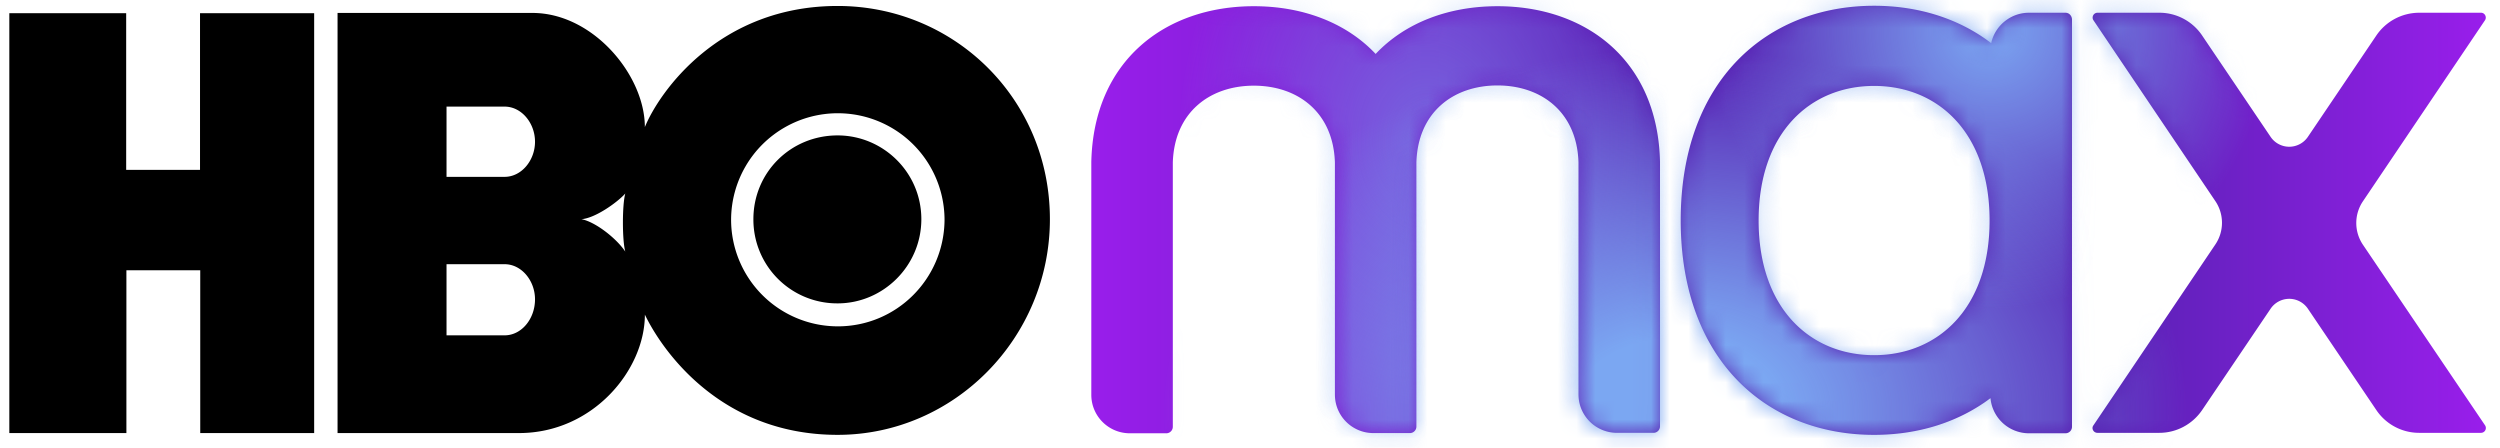
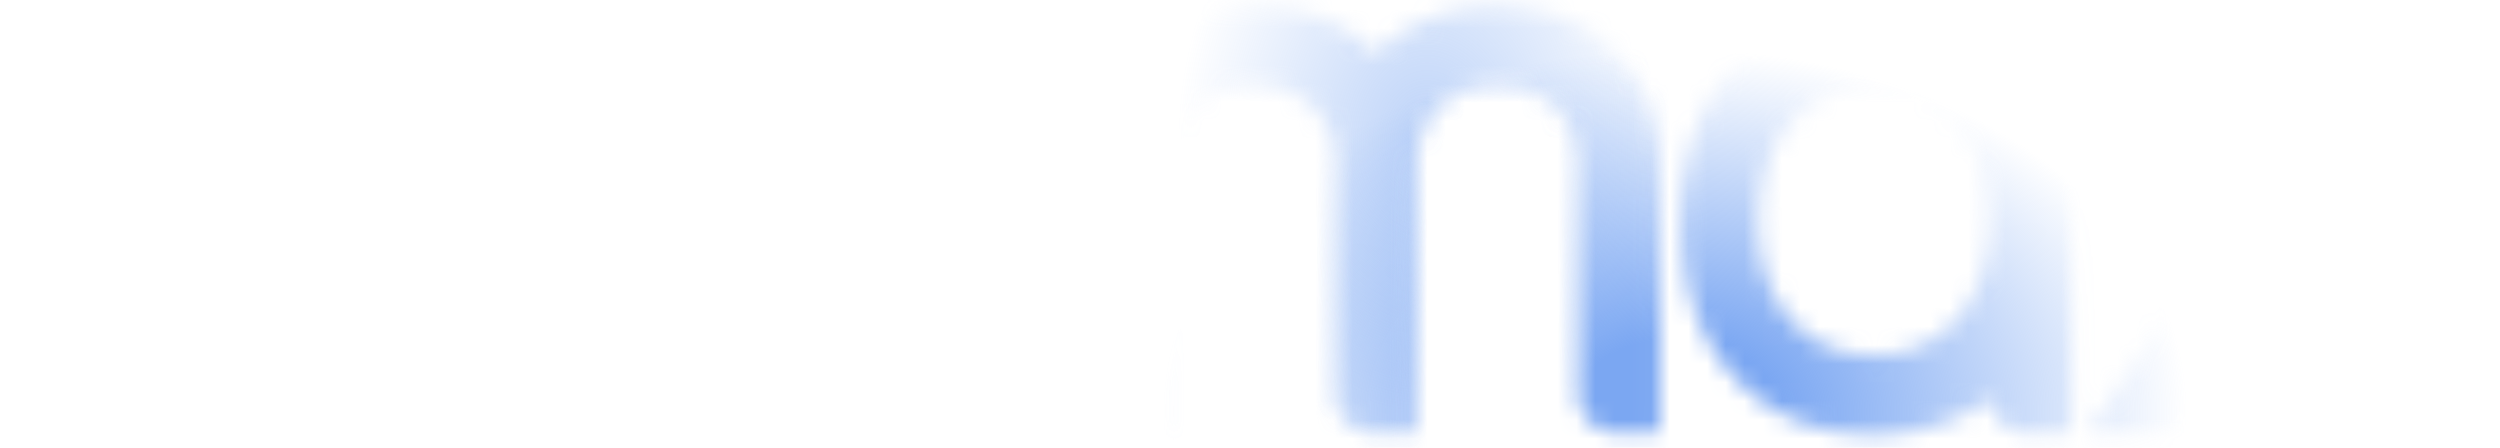
<svg xmlns="http://www.w3.org/2000/svg" width="134" height="24" fill="none">
-   <path fill="#000" d="M16.851 23.212h-6.118v-8.725H6.775v8.725H.5V.706h6.263v8.4h3.958v-8.4h6.118v22.506h.012zm28.044.096c6.263 0 11.38-5.213 11.38-11.56C56.274 5.304 51.157.32 44.894.32c-6.347 0-9.557 4.61-10.33 6.492 0-2.787-2.787-6.118-6.02-6.118H18.093v22.518h9.726c3.958 0 6.746-3.38 6.746-6.348.88 1.835 3.994 6.444 10.33 6.444zm-17.847-9.147c.905 0 1.629.881 1.629 1.883 0 1.05-.724 1.93-1.63 1.93h-3.113v-3.813h3.114zm0-8.447c.905 0 1.629.881 1.629 1.883 0 1.001-.724 1.882-1.63 1.882h-3.113V5.714h3.114zm4.115 6.034c.724-.048 1.906-.881 2.353-1.376-.17.604-.17 2.51 0 3.114-.495-.737-1.63-1.605-2.353-1.738zm8.024 0a5.72 5.72 0 1 1 11.44.085c-.048 3.137-2.582 5.659-5.72 5.659a5.722 5.722 0 0 1-5.72-5.744zm5.708 4.513c2.438 0 4.489-2.003 4.489-4.513s-2.051-4.49-4.489-4.49c-2.51 0-4.513 1.98-4.513 4.49a4.491 4.491 0 0 0 4.513 4.513z" />
-   <path fill="url(#a)" d="M88.976 8.671c-.12-5.454-3.982-8.338-8.713-8.338-2.594 0-4.935.869-6.528 2.558C72.142 1.201 69.8.333 67.207.333c-4.73 0-8.592 2.896-8.713 8.35v12.478c0 1.146.93 2.063 2.064 2.063h1.955a.35.35 0 0 0 .35-.35V8.707c.084-2.69 1.99-4.115 4.344-4.115 2.353 0 4.26 1.424 4.344 4.115V21.15c0 1.146.929 2.063 2.063 2.063h1.955a.35.35 0 0 0 .35-.35V8.695c.085-2.69 1.991-4.115 4.344-4.115s4.26 1.424 4.344 4.115v12.442c0 1.146.93 2.063 2.064 2.063h1.955a.35.35 0 0 0 .35-.35V8.683c.012.012 0 0 0-.012zM132.985.683h-3.319a2.78 2.78 0 0 0-2.293 1.218l-3.668 5.43a1.206 1.206 0 0 1-2.003 0l-3.669-5.43a2.761 2.761 0 0 0-2.292-1.218h-3.319a.26.26 0 0 0-.217.398l6.54 9.702c.471.7.471 1.617 0 2.317l-6.54 9.702c-.121.169.012.398.217.398h3.319c.917 0 1.774-.459 2.292-1.219l3.669-5.43a1.206 1.206 0 0 1 2.003 0l3.668 5.43a2.764 2.764 0 0 0 2.293 1.219h3.319a.26.26 0 0 0 .217-.398l-6.553-9.69a2.08 2.08 0 0 1 0-2.317l6.541-9.702c.12-.169 0-.41-.205-.41zm-22.276 0h-1.955c-.99 0-1.822.7-2.027 1.629-1.738-1.328-3.922-2.003-6.275-2.003-5.72 0-10.366 3.982-10.366 11.5 0 7.517 4.634 11.5 10.366 11.5 2.341 0 4.501-.664 6.238-1.967a2.074 2.074 0 0 0 2.064 1.882h1.955a.35.35 0 0 0 .35-.35V1.033c-.012-.193-.157-.35-.35-.35zm-10.257 18.354c-3.415 0-6.19-2.498-6.19-7.216 0-4.719 2.775-7.216 6.19-7.216 3.415 0 6.19 2.497 6.19 7.216 0 4.718-2.775 7.216-6.19 7.216z" />
  <mask id="b" width="76" height="24" x="58" y="0" maskUnits="userSpaceOnUse" style="mask-type:luminance">
    <path fill="#fff" d="M88.976 8.671c-.12-5.454-3.982-8.338-8.713-8.338-2.594 0-4.935.869-6.528 2.558C72.142 1.201 69.8.333 67.207.333c-4.73 0-8.592 2.896-8.713 8.35v12.478c0 1.146.93 2.063 2.064 2.063h1.955a.35.35 0 0 0 .35-.35V8.707c.084-2.69 1.99-4.115 4.344-4.115 2.353 0 4.26 1.424 4.344 4.115V21.15c0 1.146.929 2.063 2.063 2.063h1.955a.35.35 0 0 0 .35-.35V8.695c.085-2.69 1.991-4.115 4.344-4.115s4.26 1.424 4.344 4.115v12.442c0 1.146.93 2.063 2.064 2.063h1.955a.35.35 0 0 0 .35-.35V8.683c.012.012 0 0 0-.012zM132.985.683h-3.319a2.78 2.78 0 0 0-2.293 1.218l-3.668 5.43a1.206 1.206 0 0 1-2.003 0l-3.669-5.43a2.761 2.761 0 0 0-2.292-1.218h-3.319a.26.26 0 0 0-.217.398l6.54 9.702c.471.7.471 1.617 0 2.317l-6.54 9.702c-.121.169.012.398.217.398h3.319c.917 0 1.774-.459 2.292-1.219l3.669-5.43a1.206 1.206 0 0 1 2.003 0l3.668 5.43a2.764 2.764 0 0 0 2.293 1.219h3.319a.26.26 0 0 0 .217-.398l-6.553-9.69a2.08 2.08 0 0 1 0-2.317l6.541-9.702c.12-.169 0-.41-.205-.41zm-22.276 0h-1.955c-.99 0-1.822.7-2.027 1.629-1.738-1.328-3.922-2.003-6.275-2.003-5.72 0-10.366 3.982-10.366 11.5 0 7.517 4.634 11.5 10.366 11.5 2.341 0 4.501-.664 6.238-1.967a2.074 2.074 0 0 0 2.064 1.882h1.955a.35.35 0 0 0 .35-.35V1.033c-.012-.193-.157-.35-.35-.35zm-10.257 18.354c-3.415 0-6.19-2.498-6.19-7.216 0-4.719 2.775-7.216 6.19-7.216 3.415 0 6.19 2.497 6.19 7.216 0 4.718-2.775 7.216-6.19 7.216z" />
  </mask>
  <g mask="url(#b)">
    <path fill="url(#c)" d="M76.487 24.962c7.37 0 13.346-7.78 13.346-17.376 0-9.597-5.975-17.377-13.346-17.377S63.14-2.011 63.14 7.586c0 9.597 5.975 17.376 13.346 17.376z" />
  </g>
  <mask id="d" width="76" height="24" x="58" y="0" maskUnits="userSpaceOnUse" style="mask-type:luminance">
    <path fill="#fff" d="M88.976 8.671c-.12-5.454-3.982-8.338-8.713-8.338-2.594 0-4.935.869-6.528 2.558C72.142 1.201 69.8.333 67.207.333c-4.73 0-8.592 2.896-8.713 8.35v12.478c0 1.146.93 2.063 2.064 2.063h1.955a.35.35 0 0 0 .35-.35V8.707c.084-2.69 1.99-4.115 4.344-4.115 2.353 0 4.26 1.424 4.344 4.115V21.15c0 1.146.929 2.063 2.063 2.063h1.955a.35.35 0 0 0 .35-.35V8.695c.085-2.69 1.991-4.115 4.344-4.115s4.26 1.424 4.344 4.115v12.442c0 1.146.93 2.063 2.064 2.063h1.955a.35.35 0 0 0 .35-.35V8.683c.012.012 0 0 0-.012zM132.985.683h-3.319a2.78 2.78 0 0 0-2.293 1.218l-3.668 5.43a1.206 1.206 0 0 1-2.003 0l-3.669-5.43a2.761 2.761 0 0 0-2.292-1.218h-3.319a.26.26 0 0 0-.217.398l6.54 9.702c.471.7.471 1.617 0 2.317l-6.54 9.702c-.121.169.012.398.217.398h3.319c.917 0 1.774-.459 2.292-1.219l3.669-5.43a1.206 1.206 0 0 1 2.003 0l3.668 5.43a2.764 2.764 0 0 0 2.293 1.219h3.319a.26.26 0 0 0 .217-.398l-6.553-9.69a2.08 2.08 0 0 1 0-2.317l6.541-9.702c.12-.169 0-.41-.205-.41zm-22.276 0h-1.955c-.99 0-1.822.7-2.027 1.629-1.738-1.328-3.922-2.003-6.275-2.003-5.72 0-10.366 3.982-10.366 11.5 0 7.517 4.634 11.5 10.366 11.5 2.341 0 4.501-.664 6.238-1.967a2.074 2.074 0 0 0 2.064 1.882h1.955a.35.35 0 0 0 .35-.35V1.033c-.012-.193-.157-.35-.35-.35zm-10.257 18.354c-3.415 0-6.19-2.498-6.19-7.216 0-4.719 2.775-7.216 6.19-7.216 3.415 0 6.19 2.497 6.19 7.216 0 4.718-2.775 7.216-6.19 7.216z" />
  </mask>
  <g mask="url(#d)">
    <path fill="url(#e)" d="M89.785 41.505c15.169 0 27.465-8.703 27.465-19.44 0-10.736-12.296-19.44-27.465-19.44-15.168 0-27.465 8.704-27.465 19.44 0 10.737 12.297 19.44 27.465 19.44z" />
  </g>
  <mask id="f" width="76" height="24" x="58" y="0" maskUnits="userSpaceOnUse" style="mask-type:luminance">
-     <path fill="#fff" d="M88.976 8.671c-.12-5.454-3.982-8.338-8.713-8.338-2.594 0-4.935.869-6.528 2.558C72.142 1.201 69.8.333 67.207.333c-4.73 0-8.592 2.896-8.713 8.35v12.478c0 1.146.93 2.063 2.064 2.063h1.955a.35.35 0 0 0 .35-.35V8.707c.084-2.69 1.99-4.115 4.344-4.115 2.353 0 4.26 1.424 4.344 4.115V21.15c0 1.146.929 2.063 2.063 2.063h1.955a.35.35 0 0 0 .35-.35V8.695c.085-2.69 1.991-4.115 4.344-4.115s4.26 1.424 4.344 4.115v12.442c0 1.146.93 2.063 2.064 2.063h1.955a.35.35 0 0 0 .35-.35V8.683c.012.012 0 0 0-.012zM132.985.683h-3.319a2.78 2.78 0 0 0-2.293 1.218l-3.668 5.43a1.206 1.206 0 0 1-2.003 0l-3.669-5.43a2.761 2.761 0 0 0-2.292-1.218h-3.319a.26.26 0 0 0-.217.398l6.54 9.702c.471.7.471 1.617 0 2.317l-6.54 9.702c-.121.169.012.398.217.398h3.319c.917 0 1.774-.459 2.292-1.219l3.669-5.43a1.206 1.206 0 0 1 2.003 0l3.668 5.43a2.764 2.764 0 0 0 2.293 1.219h3.319a.26.26 0 0 0 .217-.398l-6.553-9.69a2.08 2.08 0 0 1 0-2.317l6.541-9.702c.12-.169 0-.41-.205-.41zm-22.276 0h-1.955c-.99 0-1.822.7-2.027 1.629-1.738-1.328-3.922-2.003-6.275-2.003-5.72 0-10.366 3.982-10.366 11.5 0 7.517 4.634 11.5 10.366 11.5 2.341 0 4.501-.664 6.238-1.967a2.074 2.074 0 0 0 2.064 1.882h1.955a.35.35 0 0 0 .35-.35V1.033c-.012-.193-.157-.35-.35-.35zm-10.257 18.354c-3.415 0-6.19-2.498-6.19-7.216 0-4.719 2.775-7.216 6.19-7.216 3.415 0 6.19 2.497 6.19 7.216 0 4.718-2.775 7.216-6.19 7.216z" />
-   </mask>
+     </mask>
  <g mask="url(#f)">
    <path fill="url(#g)" d="M106.642 16.564c8.251 0 14.939-6.689 14.939-14.94 0-8.25-6.688-14.939-14.939-14.939-8.25 0-14.939 6.689-14.939 14.94 0 8.25 6.689 14.939 14.939 14.939z" />
  </g>
  <defs>
    <radialGradient id="c" cx="0" cy="0" r="1" gradientTransform="matrix(13.346 0 0 17.373 76.492 7.581)" gradientUnits="userSpaceOnUse">
      <stop stop-color="#7BA7F2" stop-opacity=".5" />
      <stop offset="1" stop-color="#7BA7F2" stop-opacity="0" />
    </radialGradient>
    <radialGradient id="e" cx="0" cy="0" r="1" gradientTransform="matrix(27.46 0 0 19.444 89.78 22.062)" gradientUnits="userSpaceOnUse">
      <stop offset=".2" stop-color="#7BA7F2" />
      <stop offset="1" stop-color="#7BA7F2" stop-opacity="0" />
    </radialGradient>
    <radialGradient id="g" cx="0" cy="0" r="1" gradientTransform="translate(106.64 1.63) scale(14.936)" gradientUnits="userSpaceOnUse">
      <stop stop-color="#7BA7F2" />
      <stop offset="1" stop-color="#7BA7F2" stop-opacity="0" />
    </radialGradient>
    <linearGradient id="a" x1="58.499" x2="133.238" y1="11.815" y2="11.815" gradientUnits="userSpaceOnUse">
      <stop stop-color="#991EEB" />
      <stop offset=".399" stop-color="#5822B4" />
      <stop offset=".727" stop-color="#5822B4" />
      <stop offset="1" stop-color="#991EEB" />
    </linearGradient>
  </defs>
</svg>